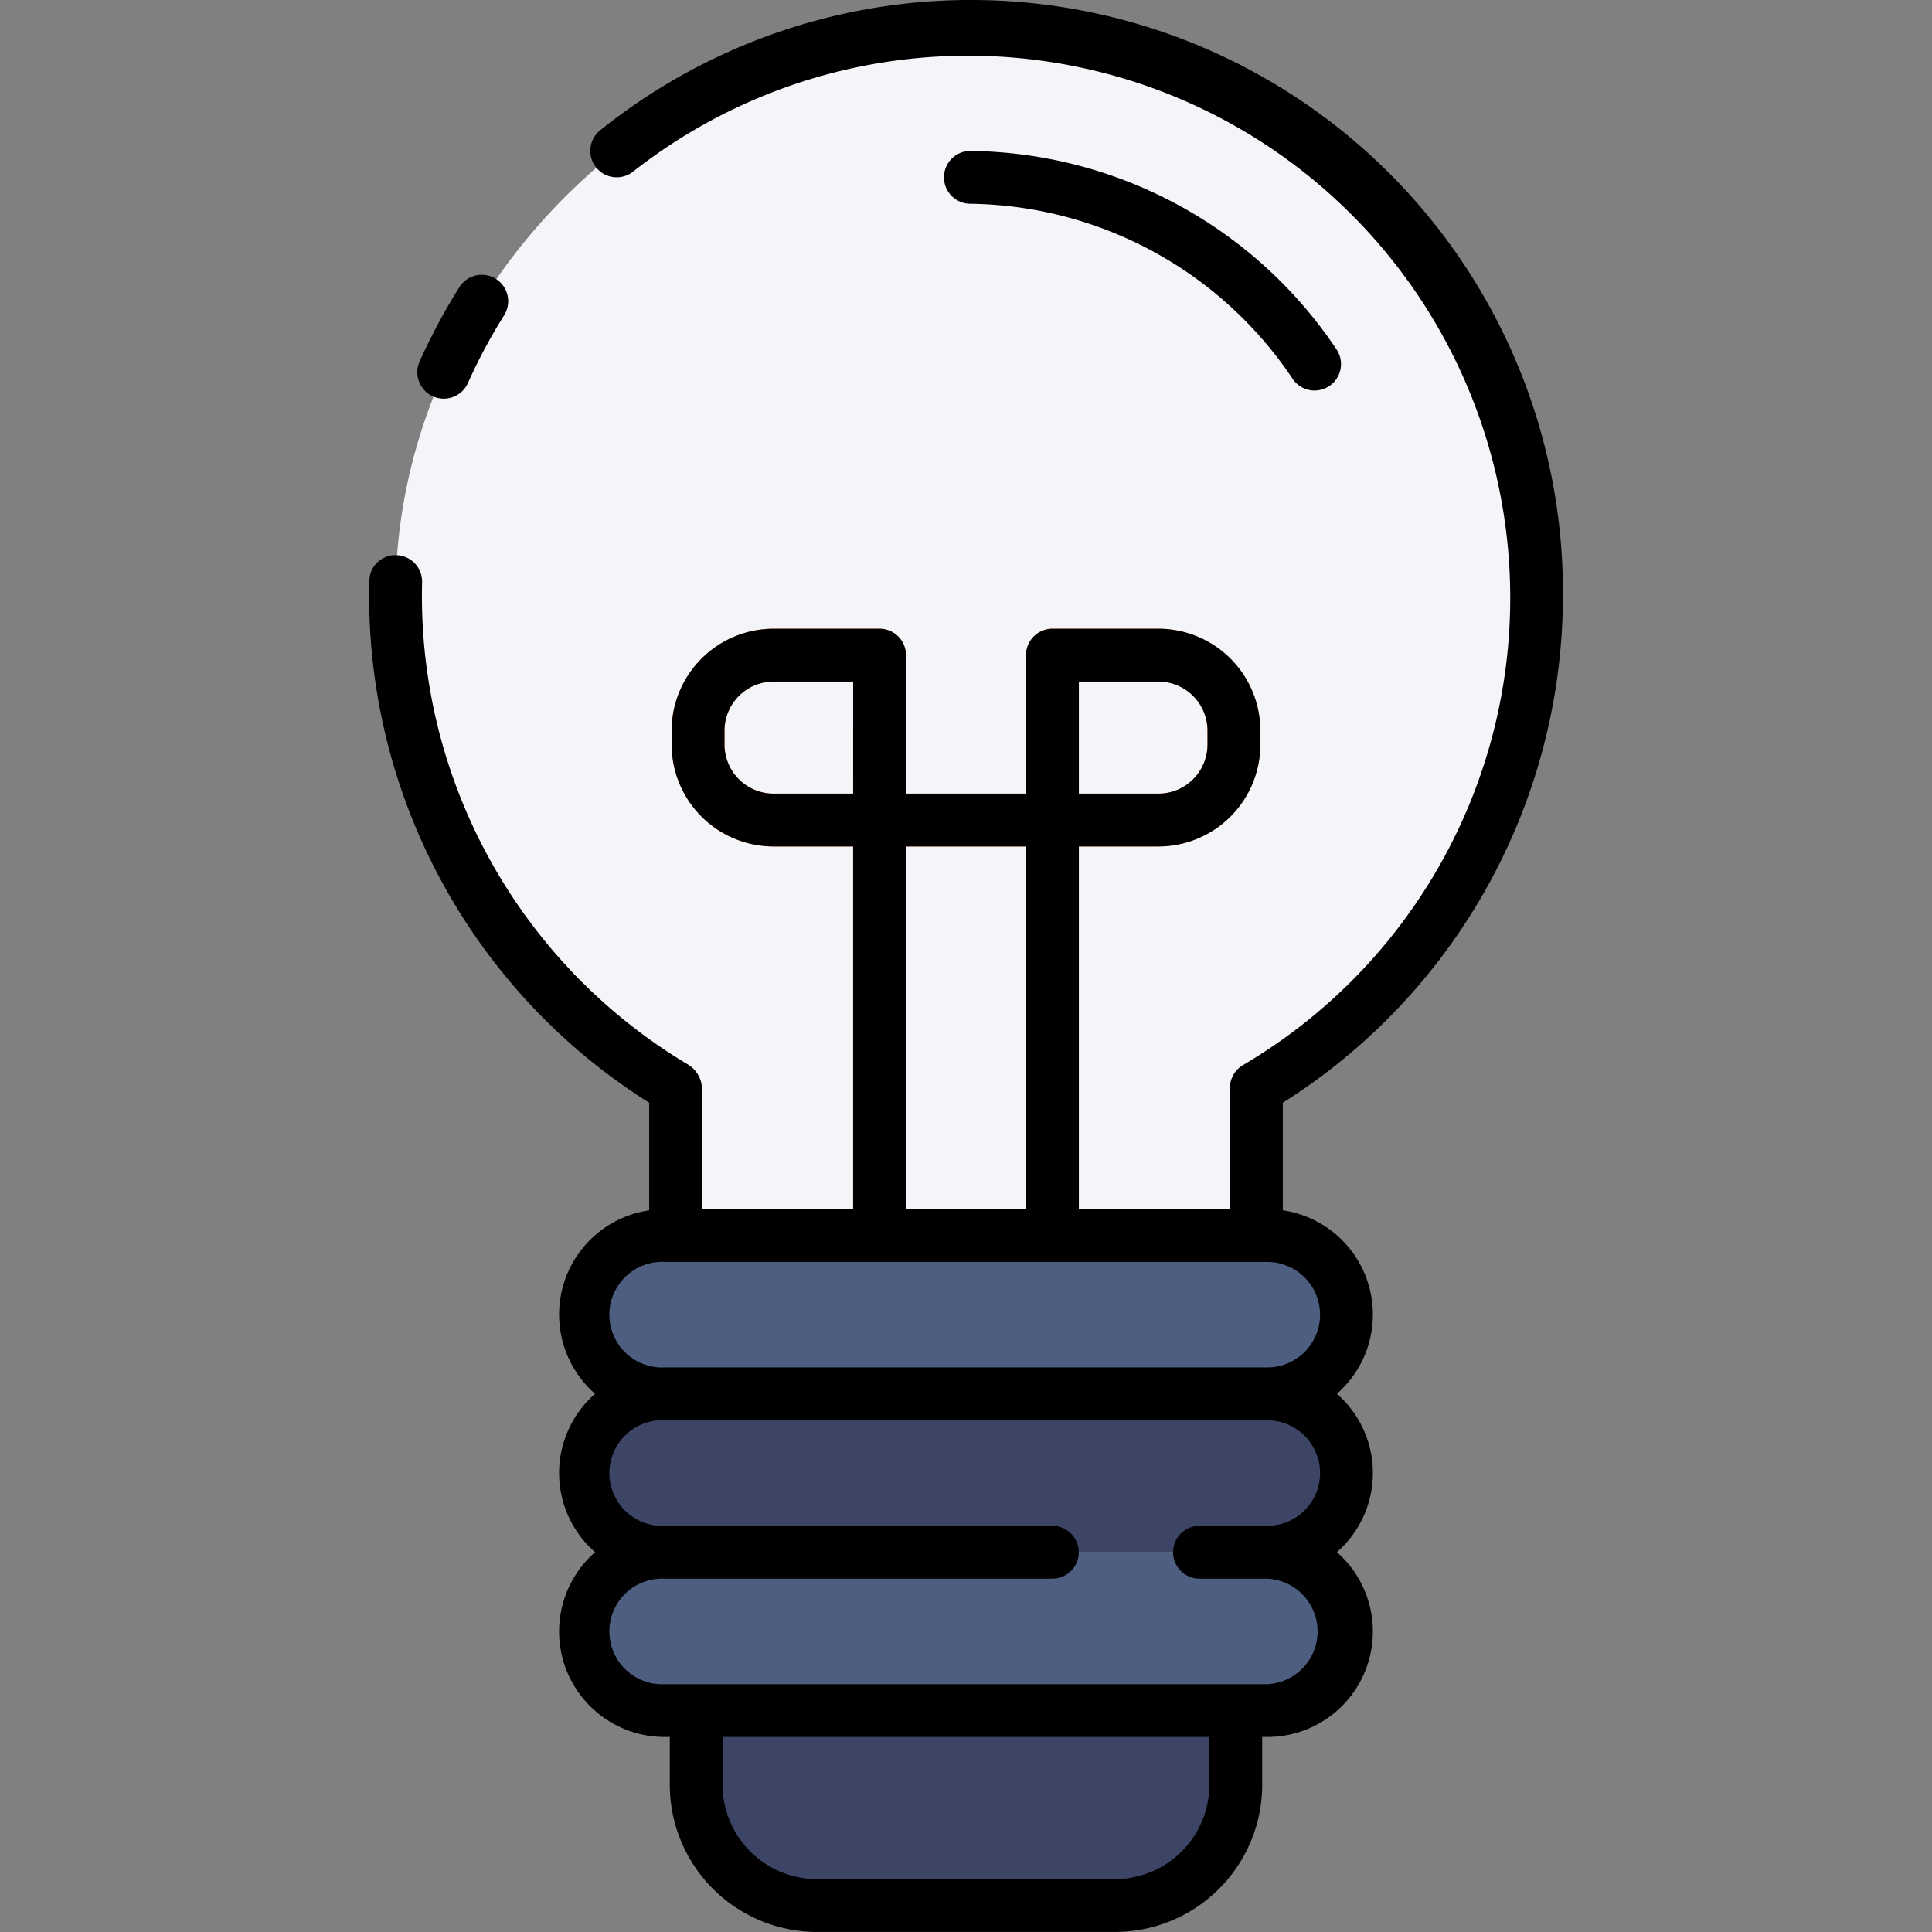
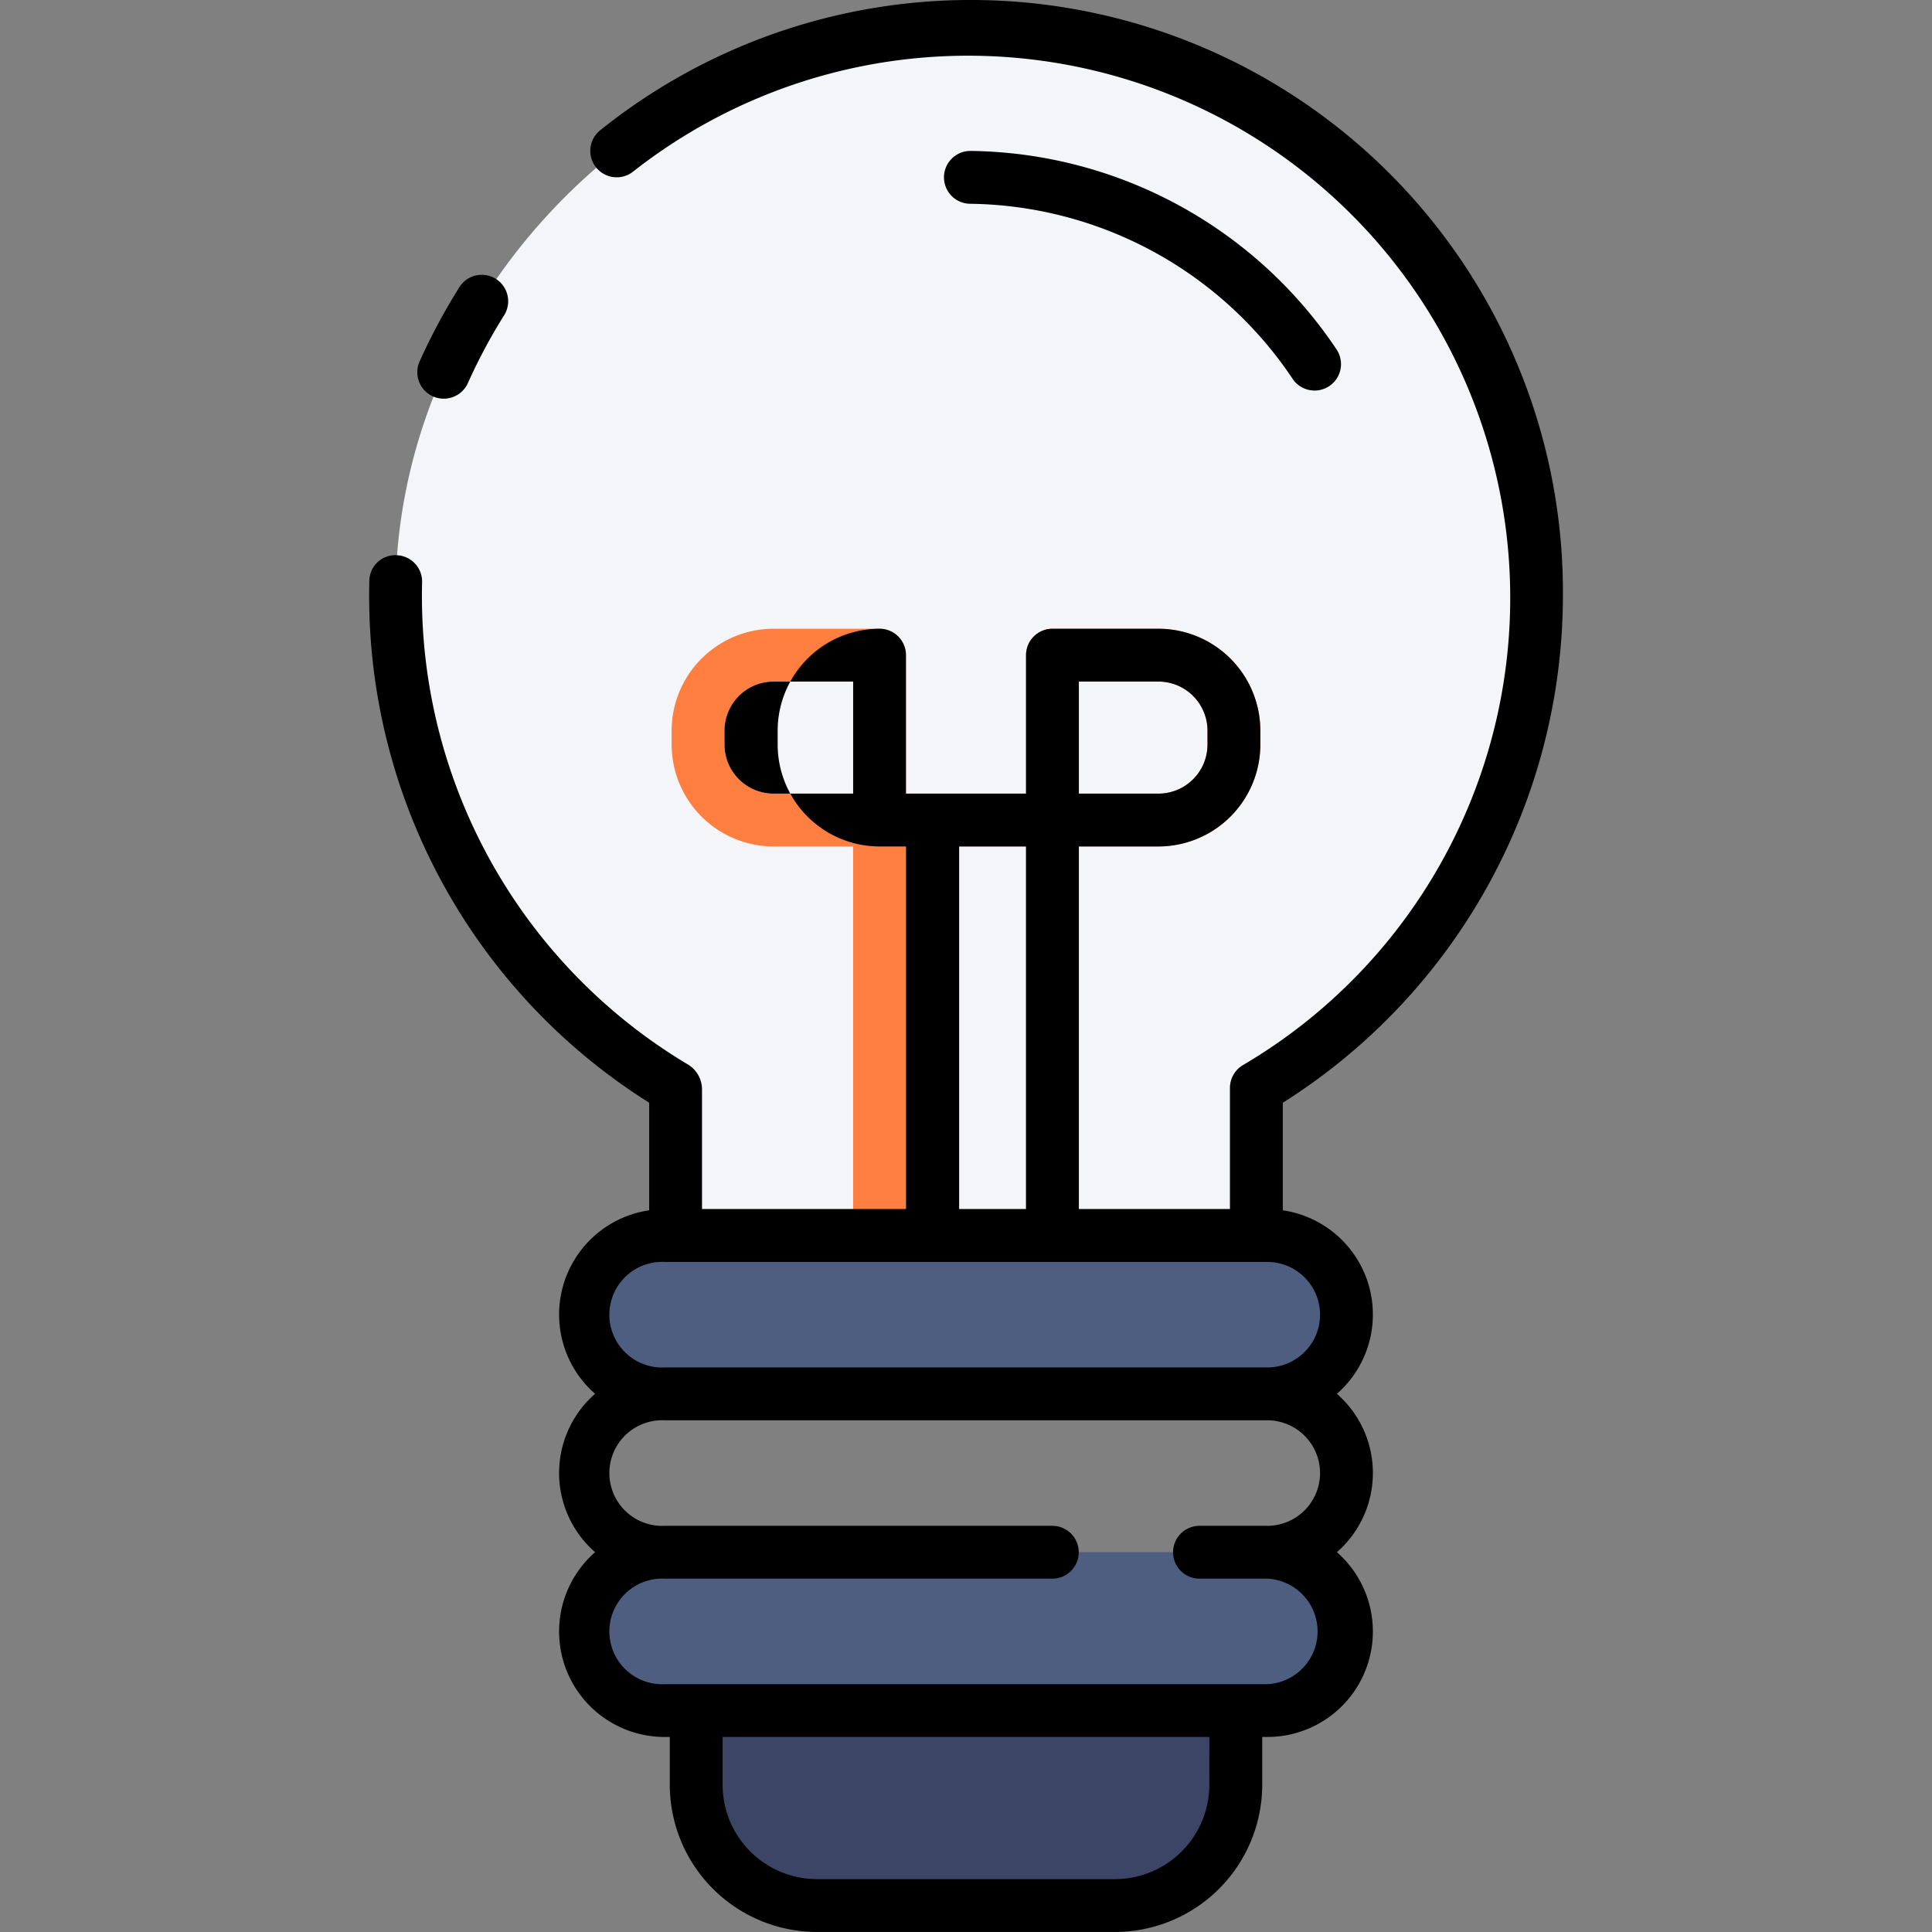
<svg xmlns="http://www.w3.org/2000/svg" width="128" height="128" viewBox="0 0 128 128">
  <rect x="0" y="0" width="128" height="128" fill="#808080" stroke="none" />
  <title>LIGHT BULB</title>
  <g>
    <g>
      <path d="M101.8,39.544A37.8,37.8,0,0,0,64.4,1.749c-20.107-.208-37.66,16.686-38.183,36.788A37.77,37.77,0,0,0,44.675,72.025a.174.174,0,0,1,.085.15v9.677H83.24V72.076A37.772,37.772,0,0,0,101.8,39.544Z" fill="#f3f5f9" />
      <path d="M87.1,25.874a1.746,1.746,0,0,1-1.454-.774A26.083,26.083,0,0,0,64.278,13.5,1.75,1.75,0,0,1,64.3,10h.019a29.589,29.589,0,0,1,24.233,13.15A1.75,1.75,0,0,1,87.1,25.874Z" fill="#e1e6f0" />
      <path d="M76.751,41.656H69.727a1.751,1.751,0,0,0-1.75,1.75V52.58H60.022V43.406a1.75,1.75,0,0,0-1.75-1.75H51.248a6.758,6.758,0,0,0-6.75,6.75v.924a6.758,6.758,0,0,0,6.75,6.75h5.274V81.852a1.75,1.75,0,0,0,3.5,0V56.08h7.955V81.852a1.75,1.75,0,0,0,3.5,0V56.08h5.274a6.757,6.757,0,0,0,6.75-6.75v-.924A6.758,6.758,0,0,0,76.751,41.656ZM56.522,52.58H51.248A3.254,3.254,0,0,1,48,49.33v-.924a3.254,3.254,0,0,1,3.25-3.25h5.274ZM80,49.33a3.254,3.254,0,0,1-3.25,3.25H71.477V45.156h5.274A3.254,3.254,0,0,1,80,48.406Z" fill="#ff7f40" />
      <path d="M83.961,92.344H44.038A5.246,5.246,0,0,1,38.792,87.1h0a5.246,5.246,0,0,1,5.246-5.246H83.961A5.246,5.246,0,0,1,89.208,87.1h0A5.247,5.247,0,0,1,83.961,92.344Z" fill="#4d5e80" />
-       <rect x="38.792" y="92.344" width="50.415" height="10.492" rx="5.246" fill="#3d4566" />
      <path d="M83.961,113.328H44.038a5.246,5.246,0,0,1-5.246-5.246h0a5.246,5.246,0,0,1,5.246-5.246H83.961a5.247,5.247,0,0,1,5.247,5.246h0A5.246,5.246,0,0,1,83.961,113.328Z" fill="#4d5e80" />
      <path d="M46.125,113.328h35.75a0,0,0,0,1,0,0v4.919a8,8,0,0,1-8,8H54.125a8,8,0,0,1-8-8v-4.919A0,0,0,0,1,46.125,113.328Z" fill="#3d4566" />
    </g>
    <g>
      <path d="M28.685,26.261A1.753,1.753,0,0,0,31,25.378a36.581,36.581,0,0,1,2.4-4.49,1.75,1.75,0,1,0-2.964-1.862A40.226,40.226,0,0,0,27.8,23.948,1.751,1.751,0,0,0,28.685,26.261Z" />
-       <path d="M103.547,39.544A39.232,39.232,0,0,0,39.772,8.625a1.75,1.75,0,0,0,2.173,2.744,35.917,35.917,0,1,1,40.4,59.2,1.752,1.752,0,0,0-.858,1.506V80.1H71.477V56.08h5.274a6.757,6.757,0,0,0,6.75-6.75v-.924a6.758,6.758,0,0,0-6.75-6.75H69.727a1.751,1.751,0,0,0-1.75,1.75V52.58H60.022V43.406a1.75,1.75,0,0,0-1.75-1.75H51.248a6.758,6.758,0,0,0-6.75,6.75v.924a6.758,6.758,0,0,0,6.75,6.75h5.274V80.1H46.51V72.175a1.928,1.928,0,0,0-.939-1.653A36.141,36.141,0,0,1,27.965,38.583a1.75,1.75,0,0,0-1.7-1.8,1.722,1.722,0,0,0-1.795,1.7A39.652,39.652,0,0,0,43.01,73.058v7.128a6.979,6.979,0,0,0-3.584,12.158,6.964,6.964,0,0,0,0,10.492,6.986,6.986,0,0,0,4.613,12.242h.336v3.169a9.761,9.761,0,0,0,9.75,9.75h19.75a9.761,9.761,0,0,0,9.75-9.75v-3.169h.336a6.987,6.987,0,0,0,4.613-12.242,6.966,6.966,0,0,0,0-10.492A6.98,6.98,0,0,0,84.99,80.186V73.059A39.761,39.761,0,0,0,103.547,39.544Zm-32.07,5.612h5.274A3.254,3.254,0,0,1,80,48.406v.924a3.254,3.254,0,0,1-3.25,3.25H71.477ZM51.248,52.58A3.254,3.254,0,0,1,48,49.33v-.924a3.254,3.254,0,0,1,3.25-3.25h5.274V52.58Zm8.774,3.5h7.955V80.1H60.022Zm20.1,62.167a6.257,6.257,0,0,1-6.25,6.25H54.125a6.257,6.257,0,0,1-6.25-6.25v-3.169h32.25ZM87.457,97.59a3.5,3.5,0,0,1-3.5,3.5H79.469a1.75,1.75,0,0,0,0,3.5h4.492a3.5,3.5,0,0,1,0,6.992H44.039a3.5,3.5,0,1,1,0-6.992h25.68a1.75,1.75,0,0,0,0-3.5H44.039a3.5,3.5,0,1,1,0-6.992H83.961A3.5,3.5,0,0,1,87.457,97.59Zm0-10.492a3.5,3.5,0,0,1-3.5,3.5H44.039a3.5,3.5,0,1,1,0-6.992H83.961A3.5,3.5,0,0,1,87.457,87.1Z" />
+       <path d="M103.547,39.544A39.232,39.232,0,0,0,39.772,8.625a1.75,1.75,0,0,0,2.173,2.744,35.917,35.917,0,1,1,40.4,59.2,1.752,1.752,0,0,0-.858,1.506V80.1H71.477V56.08h5.274a6.757,6.757,0,0,0,6.75-6.75v-.924a6.758,6.758,0,0,0-6.75-6.75H69.727a1.751,1.751,0,0,0-1.75,1.75V52.58H60.022V43.406a1.75,1.75,0,0,0-1.75-1.75a6.758,6.758,0,0,0-6.75,6.75v.924a6.758,6.758,0,0,0,6.75,6.75h5.274V80.1H46.51V72.175a1.928,1.928,0,0,0-.939-1.653A36.141,36.141,0,0,1,27.965,38.583a1.75,1.75,0,0,0-1.7-1.8,1.722,1.722,0,0,0-1.795,1.7A39.652,39.652,0,0,0,43.01,73.058v7.128a6.979,6.979,0,0,0-3.584,12.158,6.964,6.964,0,0,0,0,10.492,6.986,6.986,0,0,0,4.613,12.242h.336v3.169a9.761,9.761,0,0,0,9.75,9.75h19.75a9.761,9.761,0,0,0,9.75-9.75v-3.169h.336a6.987,6.987,0,0,0,4.613-12.242,6.966,6.966,0,0,0,0-10.492A6.98,6.98,0,0,0,84.99,80.186V73.059A39.761,39.761,0,0,0,103.547,39.544Zm-32.07,5.612h5.274A3.254,3.254,0,0,1,80,48.406v.924a3.254,3.254,0,0,1-3.25,3.25H71.477ZM51.248,52.58A3.254,3.254,0,0,1,48,49.33v-.924a3.254,3.254,0,0,1,3.25-3.25h5.274V52.58Zm8.774,3.5h7.955V80.1H60.022Zm20.1,62.167a6.257,6.257,0,0,1-6.25,6.25H54.125a6.257,6.257,0,0,1-6.25-6.25v-3.169h32.25ZM87.457,97.59a3.5,3.5,0,0,1-3.5,3.5H79.469a1.75,1.75,0,0,0,0,3.5h4.492a3.5,3.5,0,0,1,0,6.992H44.039a3.5,3.5,0,1,1,0-6.992h25.68a1.75,1.75,0,0,0,0-3.5H44.039a3.5,3.5,0,1,1,0-6.992H83.961A3.5,3.5,0,0,1,87.457,97.59Zm0-10.492a3.5,3.5,0,0,1-3.5,3.5H44.039a3.5,3.5,0,1,1,0-6.992H83.961A3.5,3.5,0,0,1,87.457,87.1Z" />
      <path d="M85.641,25.1a1.75,1.75,0,0,0,2.906-1.952A29.589,29.589,0,0,0,64.314,10H64.3a1.75,1.75,0,0,0-.017,3.5A26.083,26.083,0,0,1,85.641,25.1Z" />
    </g>
  </g>
</svg>